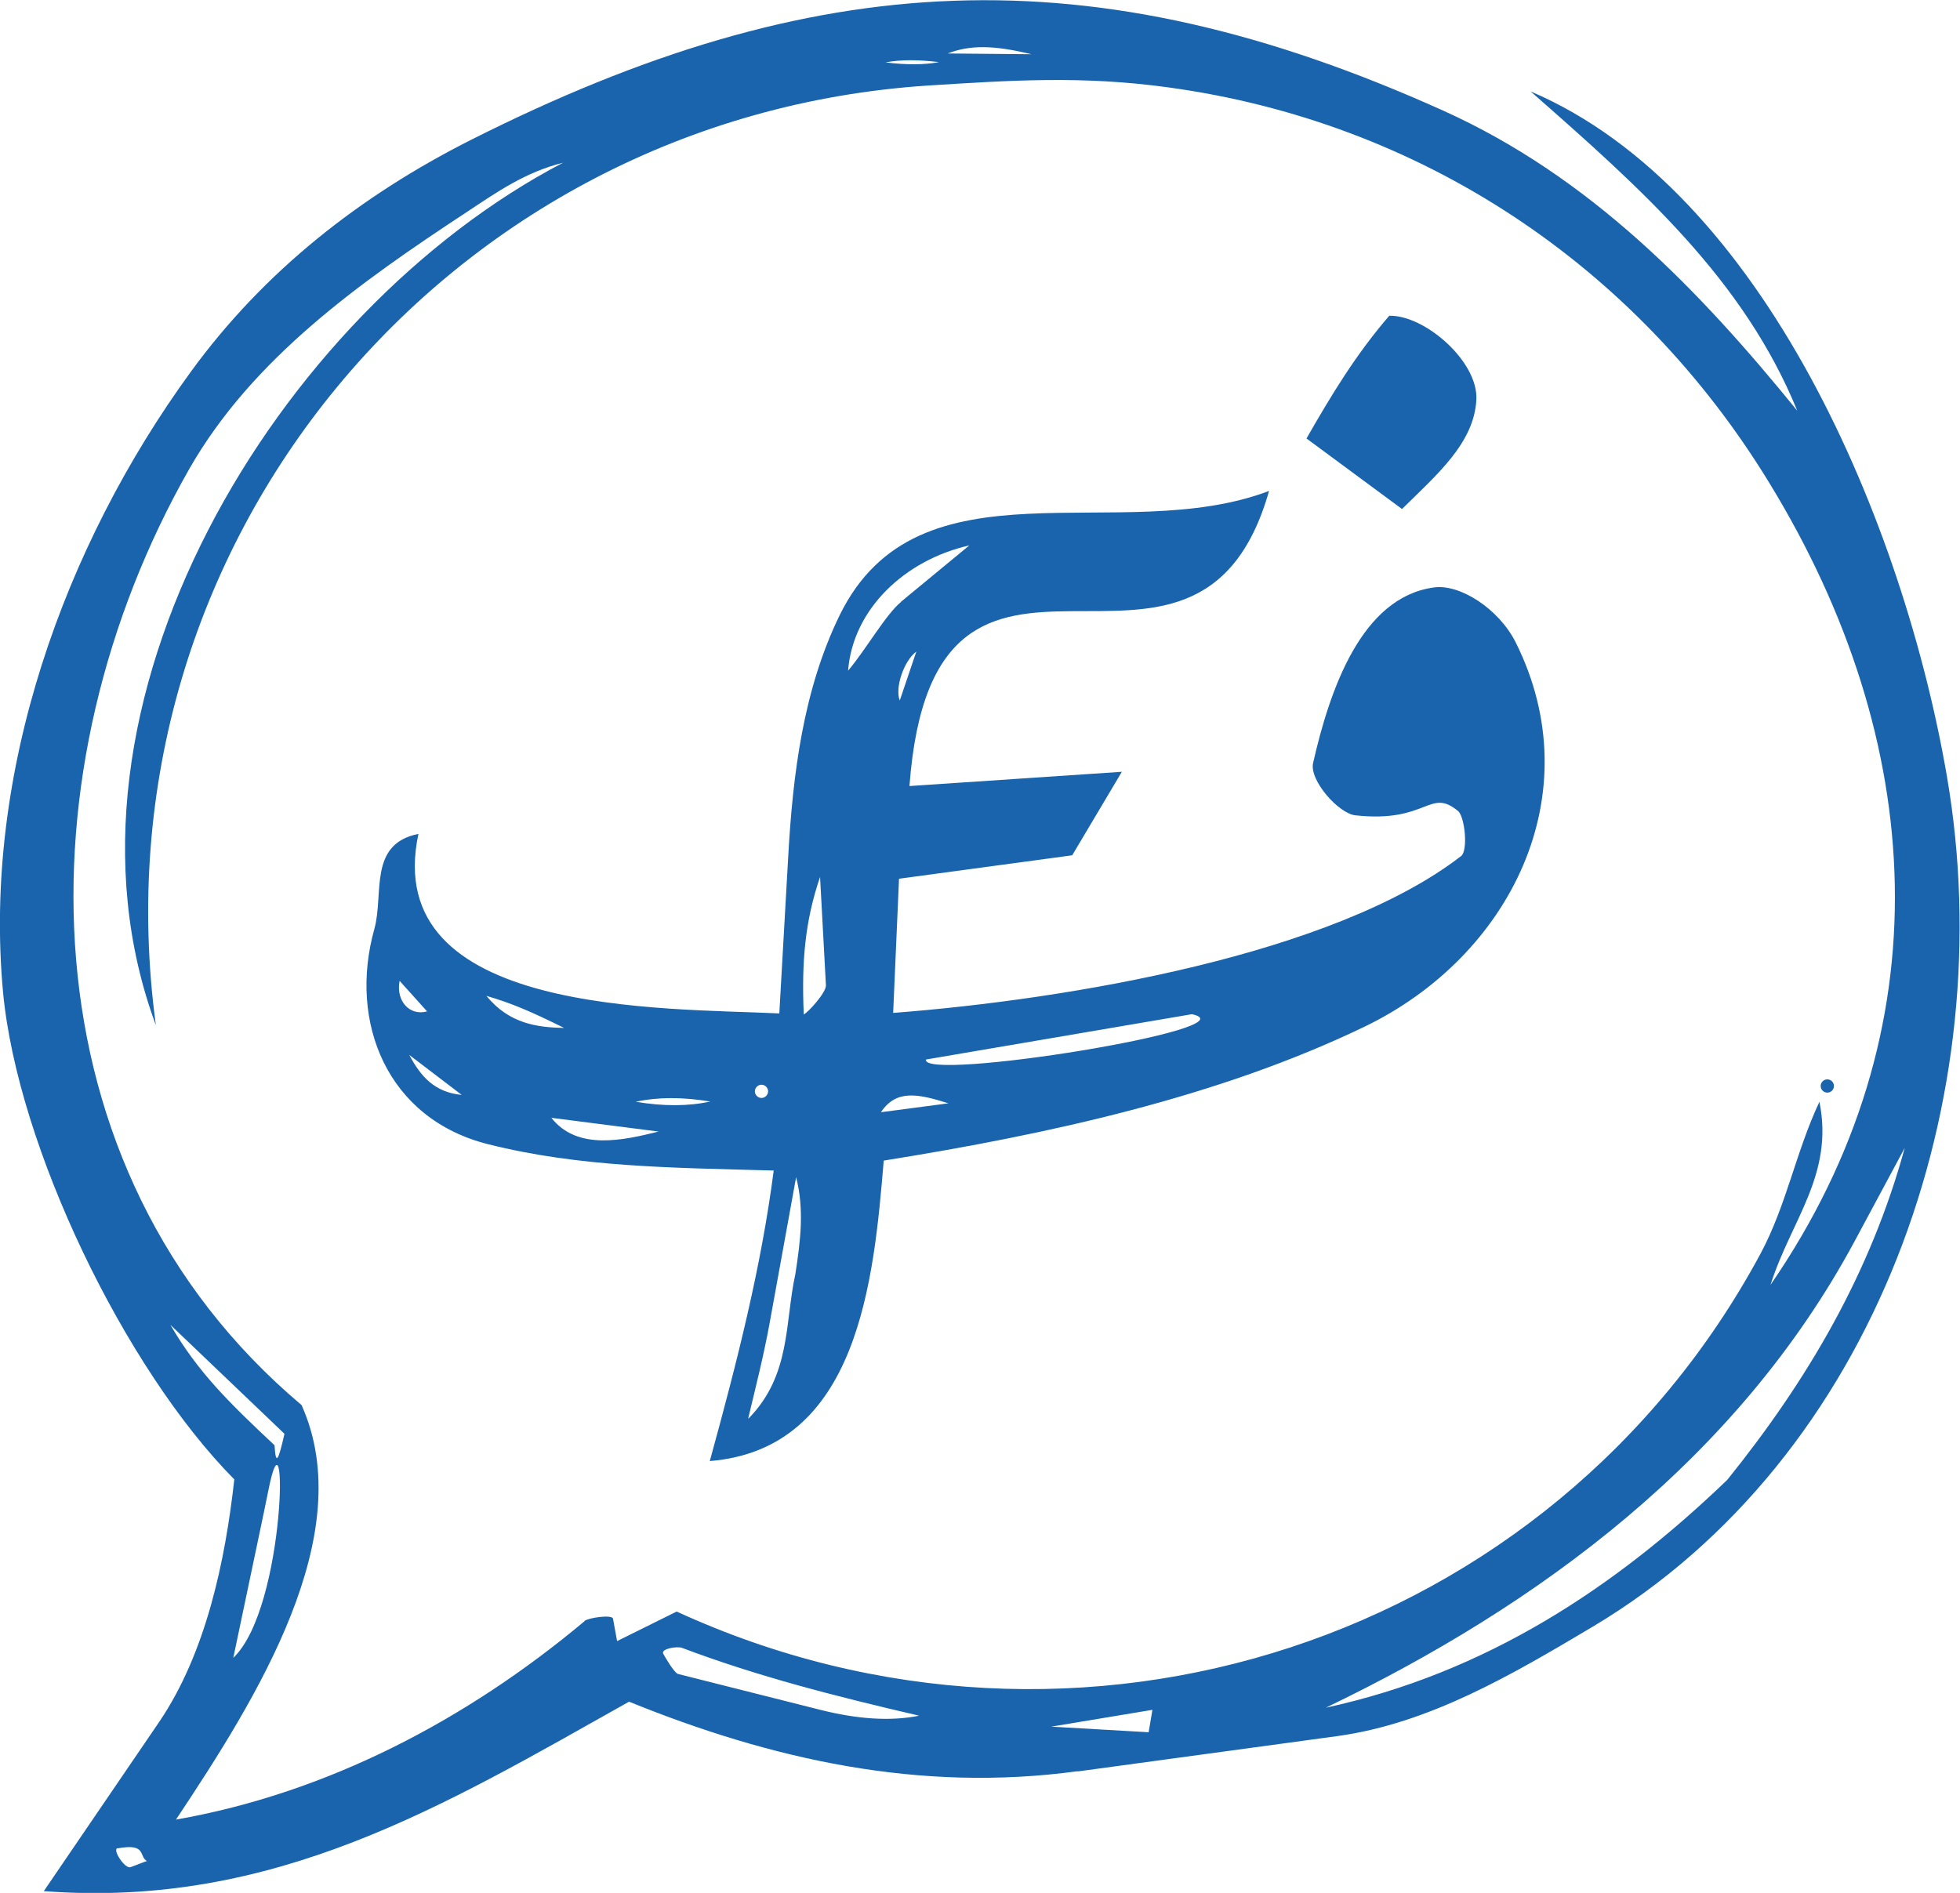
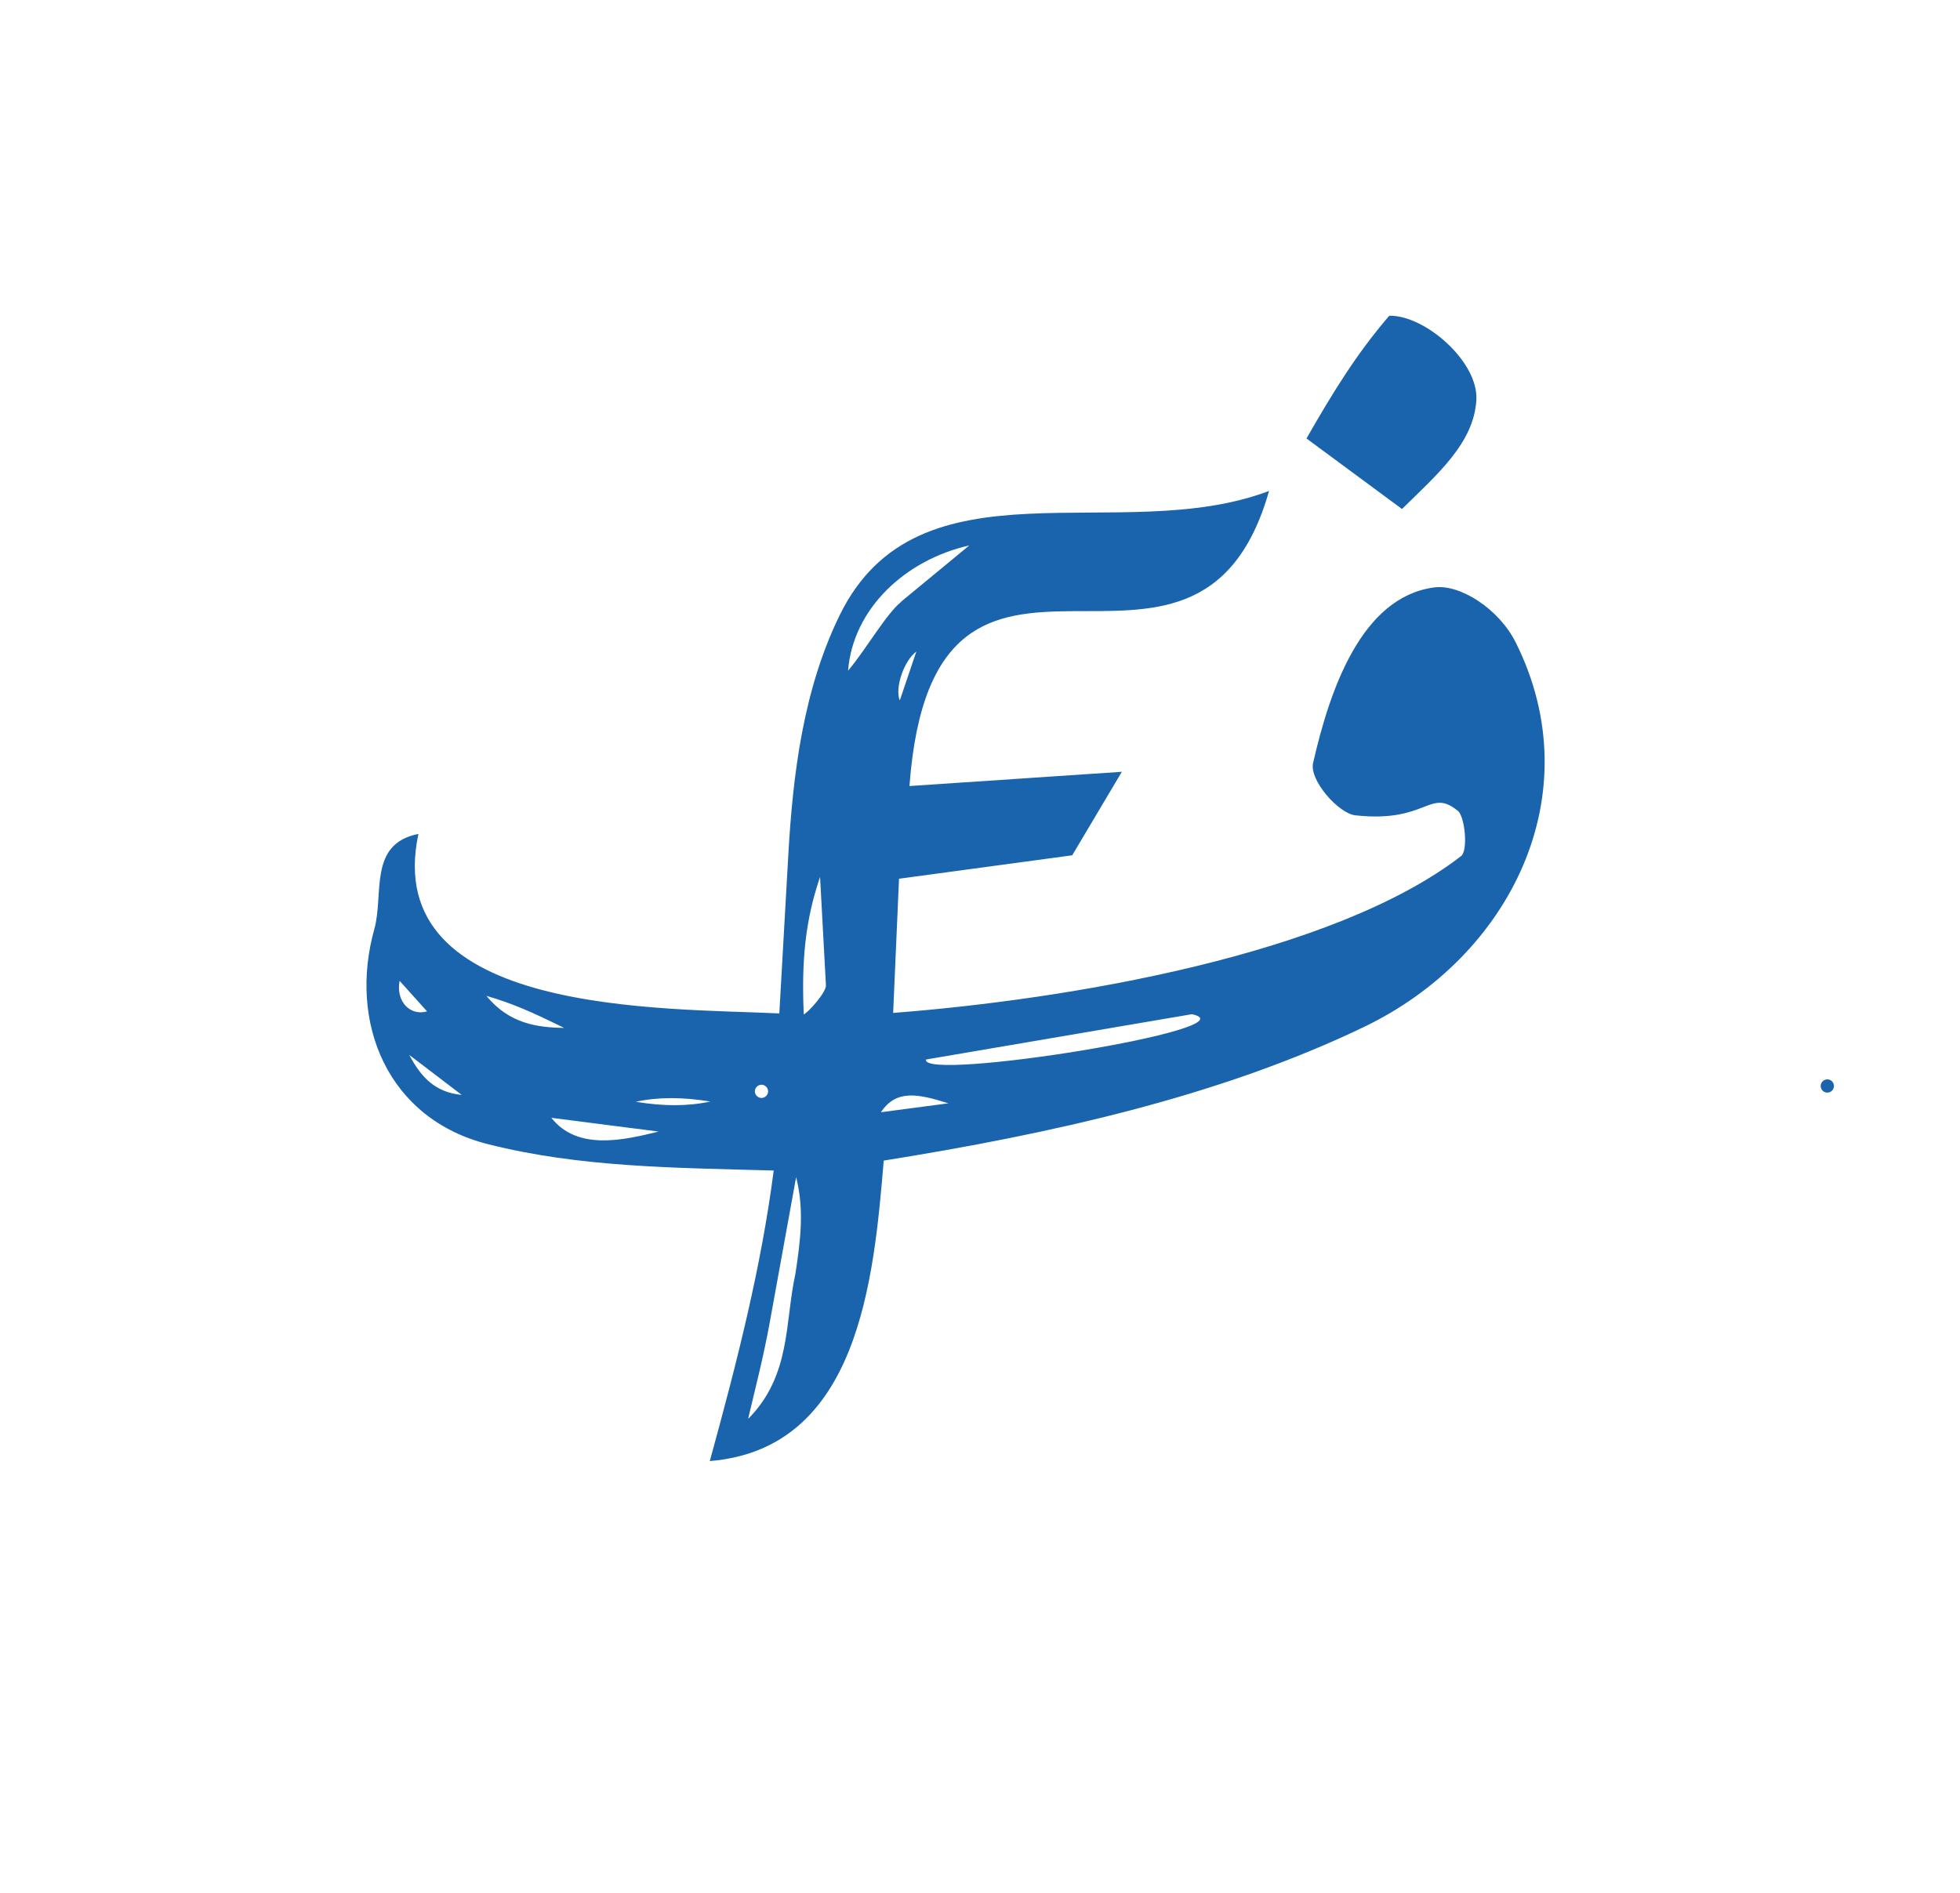
<svg xmlns="http://www.w3.org/2000/svg" id="Layer_2" width="76.96" height="74.34" viewBox="0 0 76.96 74.34">
  <g id="Layer_1-2">
-     <path d="M42.32,69.56c-6.24.85-12.05-.47-17.62-2.73-7.25,4.07-13.92,8.13-22.98,7.44l4.52-6.63c1.86-2.73,2.61-6.39,2.96-9.54C4.9,53.76.69,45.03.12,38.97c-.8-8.61,2.38-17.52,7.38-24.38,2.87-3.94,6.64-6.9,11-9.1,13.48-6.79,24.32-7.39,38.18-1.14,5.78,2.61,10.04,7.04,13.89,11.78-2.1-5.15-6.11-8.71-10.47-12.54,9.2,3.92,14.66,17.06,16.35,26.92,2.15,12.54-2.74,26.72-13.92,33.38-3.16,1.88-6.4,3.79-10.01,4.29l-10.21,1.39ZM40.5,2.13c-1.48-.36-2.41-.37-3.29-.03l3.29.03ZM36.87,2.44c-.8-.1-1.52-.1-2.1.01.8.1,1.52.1,2.1-.01ZM22.95,63.66c.16-.13,1.09-.26,1.12-.09l.16.88,2.34-1.16c15.76,7.24,34.34,1.19,42.55-14.04,1.03-1.92,1.39-4,2.32-5.98.58,2.86-1.12,4.66-1.92,7.19,6.89-10.01,6.14-21.38-.05-31.5-5.22-8.55-13.7-14.18-23.61-15.53-3.35-.46-6.12-.28-9.43-.07C17.57,4.6,3.56,21.37,6.12,40.26,1.48,27.74,10.9,12.24,22.11,6.39c-1.48.37-2.58,1.14-3.8,1.95-4.15,2.73-8.39,5.72-10.88,10.08C.76,30.14.79,45.87,11.84,55.18c2.28,5.08-1.75,11.5-4.93,16.28,5.94-1.04,11.42-3.92,16.04-7.79ZM52.04,67.07c6.34-1.37,11.41-4.75,15.78-8.95,3.15-3.91,5.62-8.11,6.97-13.04l-1.97,3.67c-4.59,8.53-12.35,14.27-20.77,18.32ZM11.17,56.31l-4.48-4.28c1.09,1.87,2.3,3.05,4.09,4.73.05.83.15.6.39-.45ZM10.54,58.52l-.18.88-1.2,5.71c2.1-2.01,2.14-10.42,1.38-6.59ZM32.25,67.16c1.4.35,2.71.45,3.84.22-3.31-.77-6.33-1.54-9.3-2.66-.2-.08-.84.03-.75.22.07.14.44.76.58.8l5.63,1.42ZM45.1,68.04c.11-.65.16-.95.15-.89l-3.97.66,3.82.22ZM4.62,72.58c-.23.04.28.82.5.75.15-.05.64-.25.65-.24-.33-.19,0-.71-1.15-.5Z" style="fill:#1964ac;" />
-     <path d="M59.51,25.22c2.99,5.97-.21,12.35-5.95,15.11s-12.37,4.21-18.86,5.25c-.39,4.67-.98,11.32-6.83,11.8,1.09-3.96,2.02-7.63,2.51-11.41-4.01-.11-7.61-.13-11.2-1.03-3.97-.99-5.51-4.78-4.48-8.46.38-1.37-.25-3.34,1.73-3.73-1.53,7.15,9.69,6.83,14.17,7.05l.35-6.17c.18-3.23.59-6.54,2.02-9.47,3.1-6.33,11.02-2.66,16.86-4.88-2.86,10.06-13.16-1.33-14.12,11.59l8.34-.56-1.95,3.28-6.8.92-.23,5.27c6.89-.53,17.28-2.28,22.3-6.16.28-.21.15-1.54-.12-1.77-1.13-.93-1.19.48-4.03.17-.66-.07-1.82-1.38-1.66-2.06.65-2.85,1.89-6.51,4.75-6.89,1.02-.14,2.54.84,3.2,2.15ZM35.37,23.64l2.69-2.22c-2.52.57-4.57,2.49-4.76,4.92.71-.84,1.48-2.21,2.08-2.7ZM35.33,27.51l.65-1.92c-.49.36-.85,1.43-.65,1.92ZM34.94,28.26c-.04-.44-.02-.28.02.18.09.94.09.88-.02-.18ZM32.43,38.69l-.23-4.25c-.59,1.73-.73,3.32-.64,5.4.15-.06.89-.86.87-1.15ZM16.77,39.72l-1.08-1.2c-.15.8.4,1.39,1.08,1.2ZM22.15,40.37c-1.31-.65-2.06-.97-3.05-1.26.9,1.11,2.03,1.24,3.05,1.26ZM46.8,39.83l-10.44,1.78c-.21.89,12.99-1.23,10.44-1.78ZM18.13,43l-2.06-1.57c.45.85,1,1.47,2.06,1.57ZM30.16,42.86c0-.14-.12-.26-.26-.26s-.26.12-.26.26.12.26.26.26.26-.12.26-.26ZM27.89,43.26c-1.1-.18-2.05-.18-2.93.01,1.1.18,2.05.18,2.93-.01ZM37.24,43.33c-1.21-.38-2.05-.55-2.65.35l2.65-.35ZM25.86,44.44l-4.21-.54c1.02,1.3,2.83.88,4.21.54ZM29.39,55.71c1.68-1.71,1.42-3.77,1.84-5.67.21-1.36.35-2.55.03-3.81l-1.04,5.73c-.24,1.32-.57,2.6-.84,3.74Z" style="fill:#1964ac;" />
+     <path d="M59.51,25.22c2.99,5.97-.21,12.35-5.95,15.11s-12.37,4.21-18.86,5.25c-.39,4.67-.98,11.32-6.83,11.8,1.09-3.96,2.02-7.63,2.51-11.41-4.01-.11-7.61-.13-11.2-1.03-3.97-.99-5.51-4.78-4.48-8.46.38-1.37-.25-3.34,1.73-3.73-1.53,7.15,9.69,6.83,14.17,7.05l.35-6.17c.18-3.23.59-6.54,2.02-9.47,3.1-6.33,11.02-2.66,16.86-4.88-2.86,10.06-13.16-1.33-14.12,11.59l8.34-.56-1.95,3.28-6.8.92-.23,5.27c6.89-.53,17.28-2.28,22.3-6.16.28-.21.15-1.54-.12-1.77-1.13-.93-1.19.48-4.03.17-.66-.07-1.82-1.38-1.66-2.06.65-2.85,1.89-6.51,4.75-6.89,1.02-.14,2.54.84,3.2,2.15ZM35.37,23.64l2.69-2.22c-2.52.57-4.57,2.49-4.76,4.92.71-.84,1.48-2.21,2.08-2.7ZM35.33,27.51l.65-1.92c-.49.36-.85,1.43-.65,1.92ZM34.94,28.26c-.04-.44-.02-.28.02.18.09.94.09.88-.02-.18ZM32.43,38.69l-.23-4.25c-.59,1.73-.73,3.32-.64,5.4.15-.06.89-.86.87-1.15ZM16.77,39.72l-1.08-1.2c-.15.8.4,1.39,1.08,1.2ZM22.15,40.37c-1.31-.65-2.06-.97-3.05-1.26.9,1.11,2.03,1.24,3.05,1.26ZM46.8,39.83l-10.44,1.78c-.21.89,12.99-1.23,10.44-1.78ZM18.13,43l-2.06-1.57c.45.85,1,1.47,2.06,1.57ZM30.16,42.86c0-.14-.12-.26-.26-.26s-.26.12-.26.26.12.26.26.26.26-.12.26-.26ZM27.89,43.26c-1.1-.18-2.05-.18-2.93.01,1.1.18,2.05.18,2.93-.01ZM37.24,43.33c-1.21-.38-2.05-.55-2.65.35l2.65-.35M25.86,44.44l-4.21-.54c1.02,1.3,2.83.88,4.21.54ZM29.39,55.71c1.68-1.71,1.42-3.77,1.84-5.67.21-1.36.35-2.55.03-3.81l-1.04,5.73c-.24,1.32-.57,2.6-.84,3.74Z" style="fill:#1964ac;" />
    <path d="M55.05,19.99l-3.75-2.77c.99-1.73,1.94-3.3,3.25-4.82,1.4-.03,3.5,1.8,3.42,3.3-.09,1.7-1.55,2.94-2.92,4.29Z" style="fill:#1964ac;" />
    <circle cx="71.75" cy="42.65" r=".26" style="fill:#1964ac;" />
  </g>
</svg>